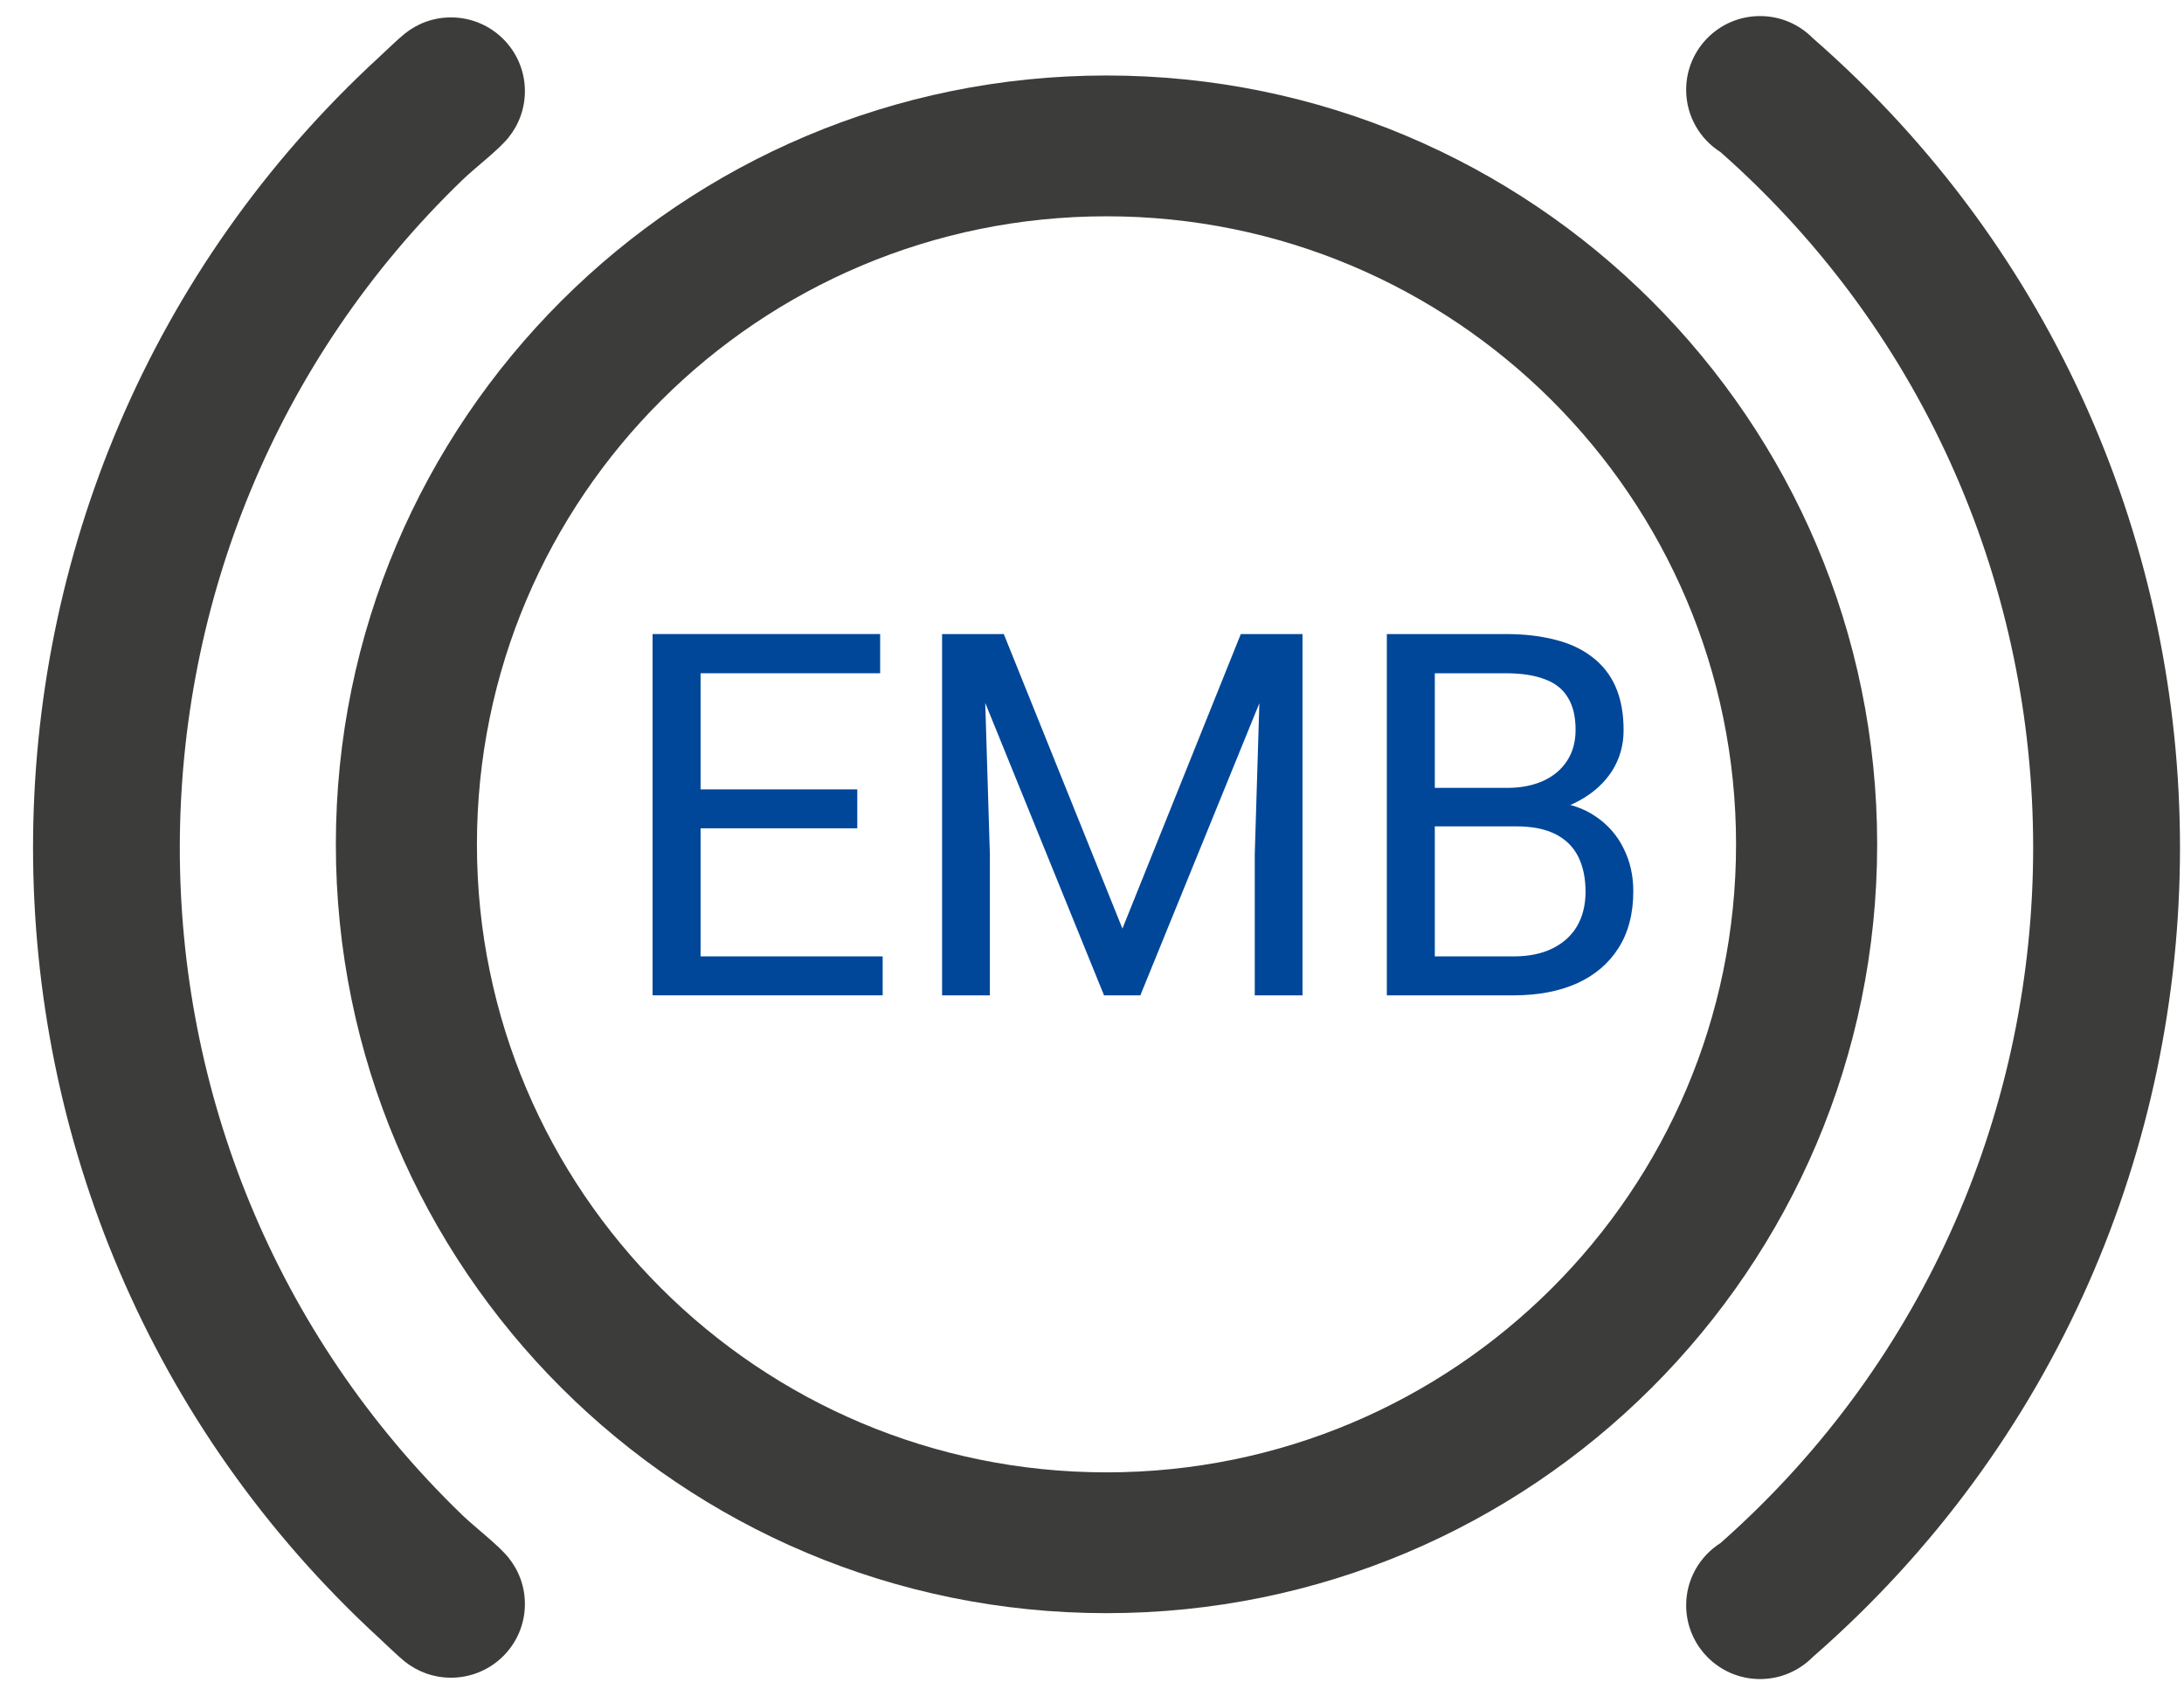
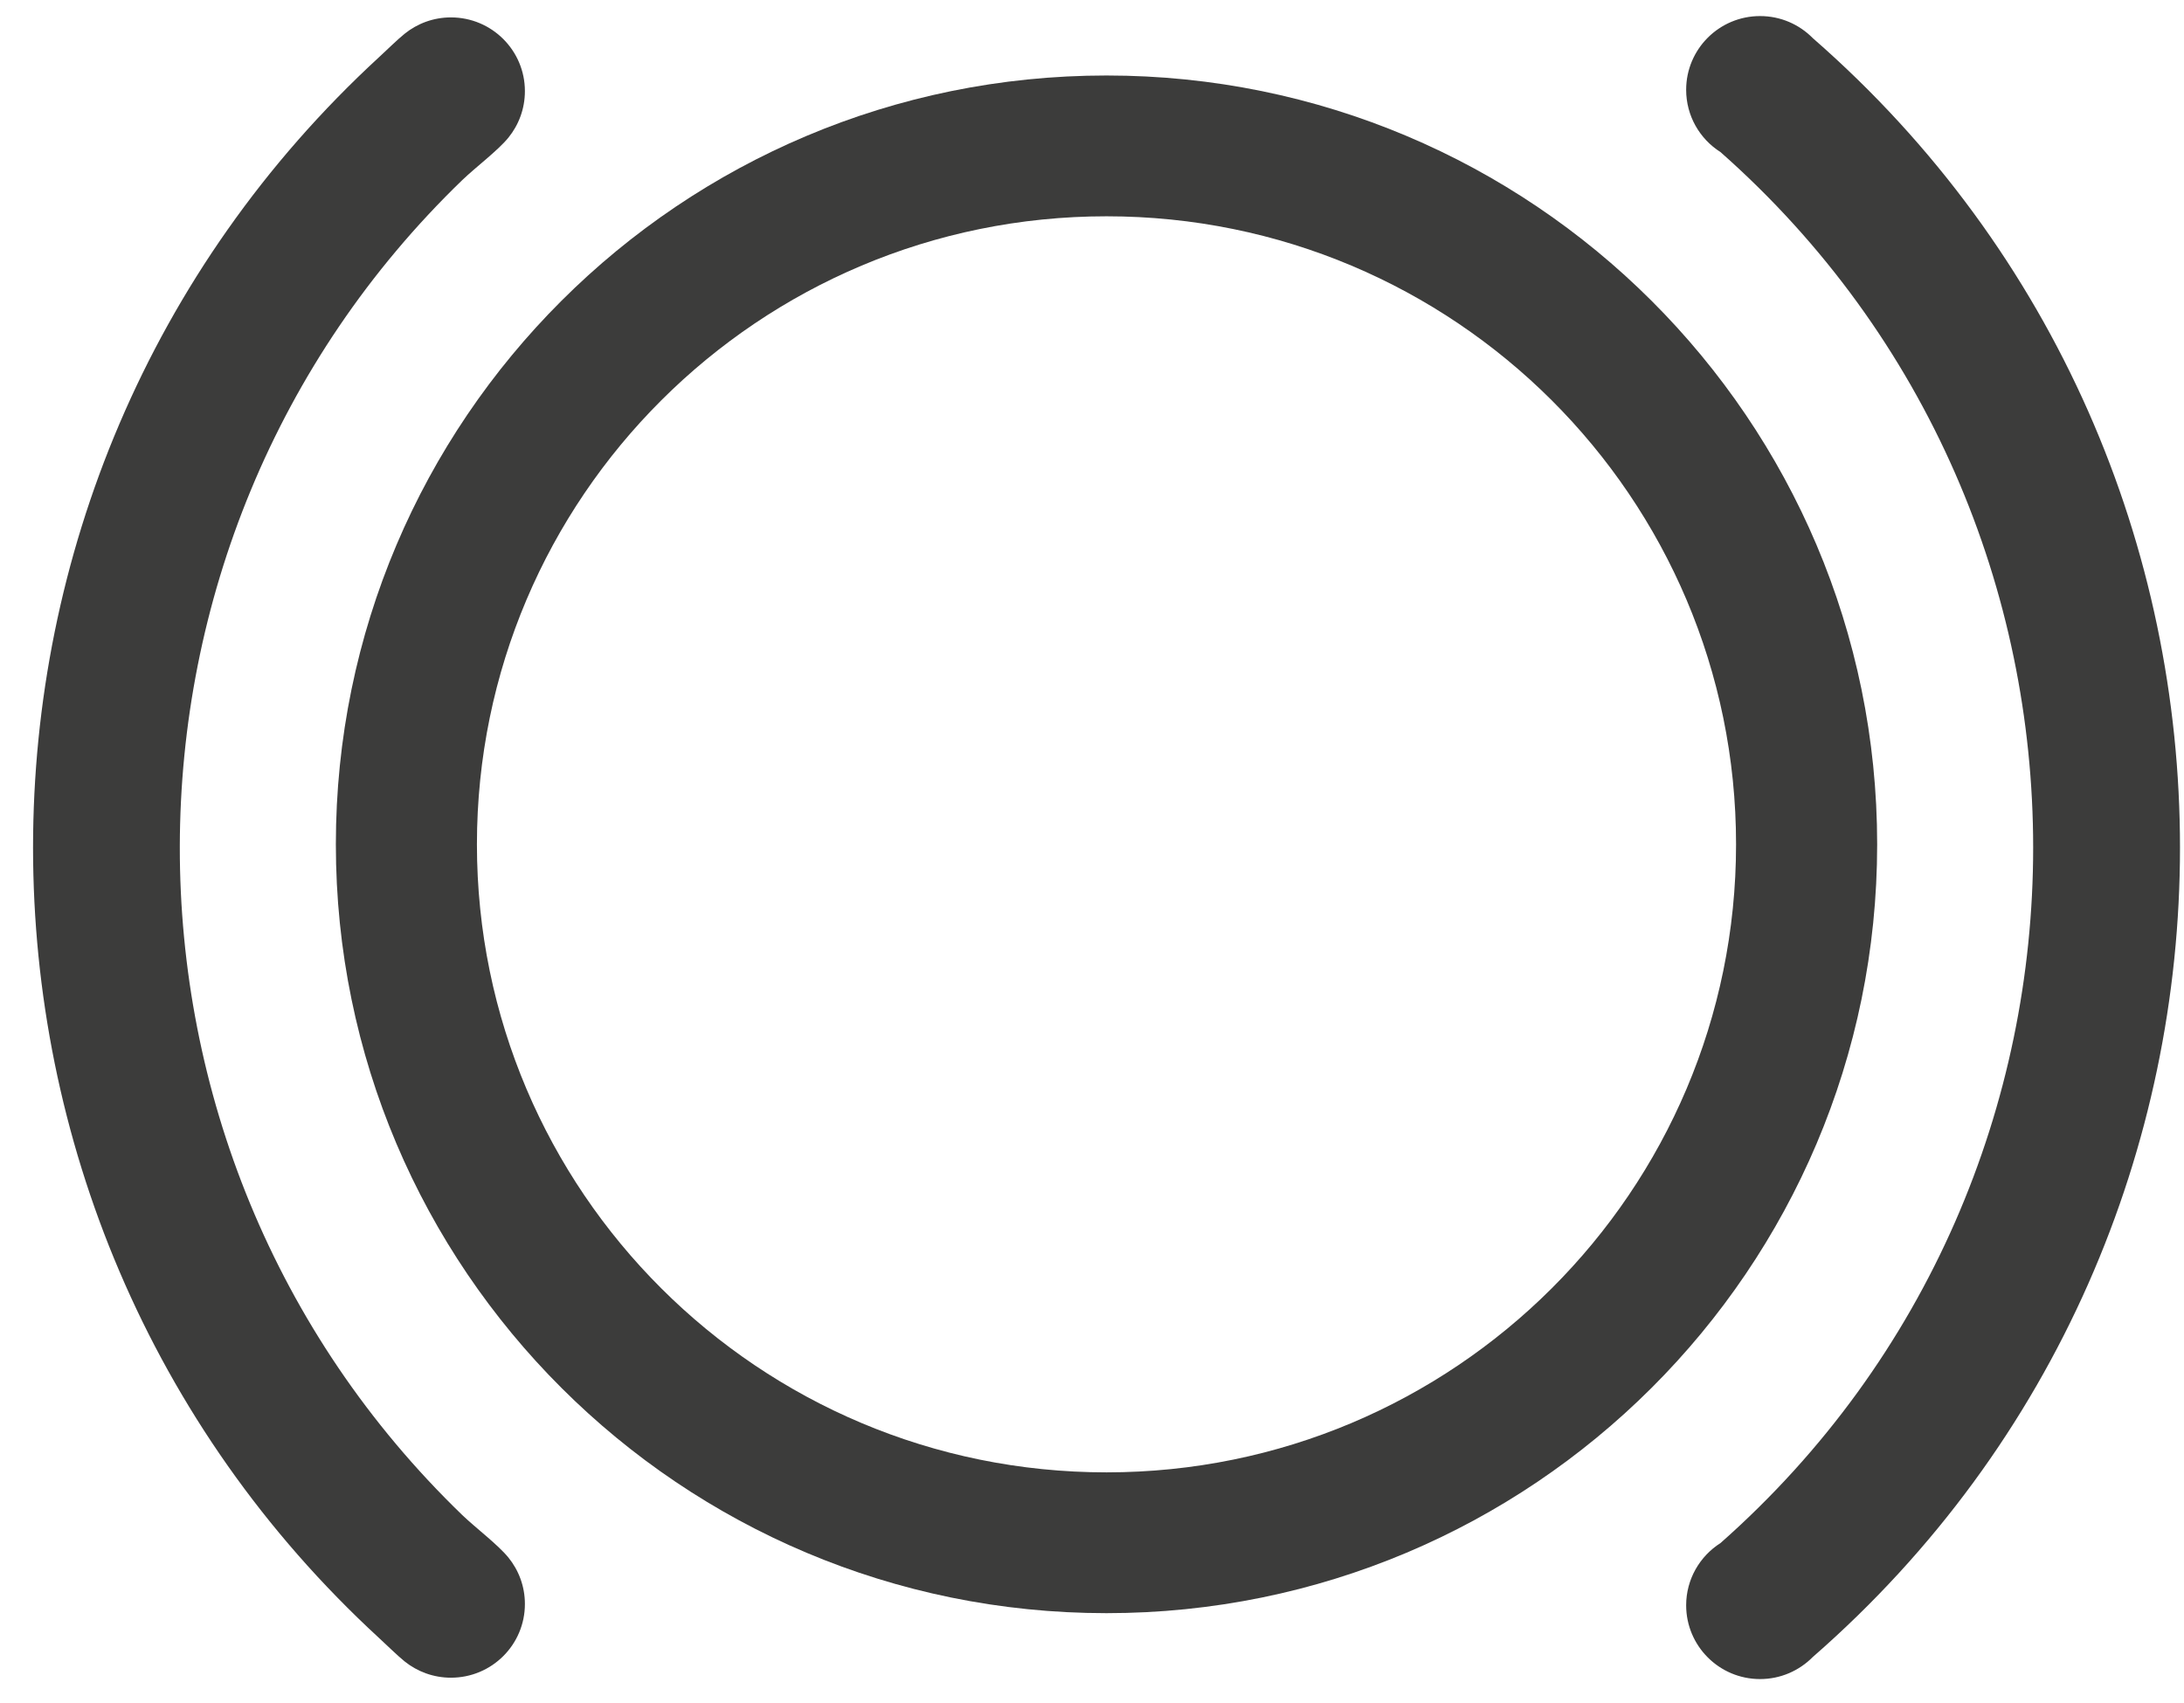
<svg xmlns="http://www.w3.org/2000/svg" width="59" height="46" viewBox="0 0 59 46" fill="none">
  <path fill-rule="evenodd" clip-rule="evenodd" d="M29.892 2.039C41.39 2.039 50.711 11.336 50.711 22.805C50.711 34.275 41.39 43.57 29.892 43.57C18.393 43.57 9.073 34.274 9.073 22.805C9.073 11.337 18.393 2.039 29.892 2.039ZM29.892 5.842C39.285 5.842 46.899 13.437 46.899 22.805C46.899 32.172 39.285 39.767 29.892 39.767C20.499 39.767 12.884 32.172 12.884 22.805C12.886 13.437 20.5 5.842 29.892 5.842Z" fill="#3C3C3B" />
  <path fill-rule="evenodd" clip-rule="evenodd" d="M48.971 1.029C62.199 12.566 62.199 33.218 48.971 44.755C48.608 45.121 48.106 45.35 47.547 45.35C46.445 45.35 45.551 44.457 45.551 43.357C45.551 42.651 45.922 42.03 46.478 41.677C57.741 31.733 57.741 14.051 46.478 4.107C45.92 3.754 45.551 3.133 45.551 2.425C45.551 1.325 46.445 0.434 47.547 0.434C48.105 0.434 48.608 0.661 48.971 1.029ZM10.24 44.241C10.43 44.414 10.734 44.715 10.932 44.874C11.274 45.148 11.71 45.313 12.182 45.313C13.286 45.313 14.18 44.423 14.18 43.322C14.18 42.847 14.013 42.411 13.735 42.068C13.447 41.715 12.848 41.266 12.487 40.919C2.275 31.062 2.354 14.647 12.487 4.865C12.848 4.517 13.449 4.069 13.735 3.717C14.013 3.374 14.18 2.938 14.18 2.461C14.18 1.362 13.286 0.47 12.182 0.47C11.71 0.47 11.274 0.635 10.932 0.911C10.734 1.069 10.43 1.371 10.24 1.544C-2.223 13.007 -2.223 32.777 10.24 44.241Z" fill="#3C3C3B" />
-   <path d="M23.845 25.831V26.883H18.664V25.831H23.845ZM18.926 17.125V26.883H17.629V17.125H18.926ZM23.159 21.32V22.372H18.664V21.32H23.159ZM23.777 17.125V18.184H18.664V17.125H23.777Z" fill="#004799" />
-   <path d="M25.86 17.125H27.117L30.322 25.08L33.52 17.125H34.783L30.806 26.883H29.825L25.86 17.125ZM25.45 17.125H26.559L26.741 23.076V26.883H25.45V17.125ZM34.078 17.125H35.187V26.883H33.897V23.076L34.078 17.125Z" fill="#004799" />
-   <path d="M40.952 22.319H38.472L38.459 21.28H40.71C41.082 21.28 41.406 21.218 41.684 21.093C41.962 20.967 42.177 20.789 42.329 20.556C42.486 20.32 42.564 20.038 42.564 19.712C42.564 19.355 42.495 19.064 42.356 18.841C42.222 18.613 42.013 18.448 41.731 18.345C41.453 18.238 41.1 18.184 40.67 18.184H38.761V26.883H37.465V17.125H40.67C41.171 17.125 41.619 17.176 42.013 17.279C42.408 17.377 42.741 17.534 43.015 17.748C43.292 17.958 43.503 18.226 43.646 18.552C43.789 18.879 43.861 19.27 43.861 19.725C43.861 20.127 43.758 20.491 43.552 20.818C43.346 21.139 43.059 21.403 42.692 21.608C42.329 21.814 41.904 21.946 41.415 22.004L40.952 22.319ZM40.891 26.883H37.962L38.694 25.831H40.891C41.303 25.831 41.653 25.759 41.94 25.616C42.231 25.473 42.452 25.272 42.605 25.013C42.757 24.749 42.833 24.439 42.833 24.081C42.833 23.72 42.768 23.407 42.638 23.143C42.508 22.88 42.305 22.676 42.027 22.533C41.749 22.39 41.391 22.319 40.952 22.319H39.104L39.117 21.28H41.644L41.919 21.655C42.39 21.696 42.788 21.83 43.115 22.058C43.442 22.281 43.691 22.567 43.861 22.915C44.036 23.264 44.123 23.648 44.123 24.068C44.123 24.676 43.989 25.189 43.72 25.61C43.456 26.025 43.082 26.342 42.598 26.561C42.114 26.776 41.545 26.883 40.891 26.883Z" fill="#004799" />
</svg>